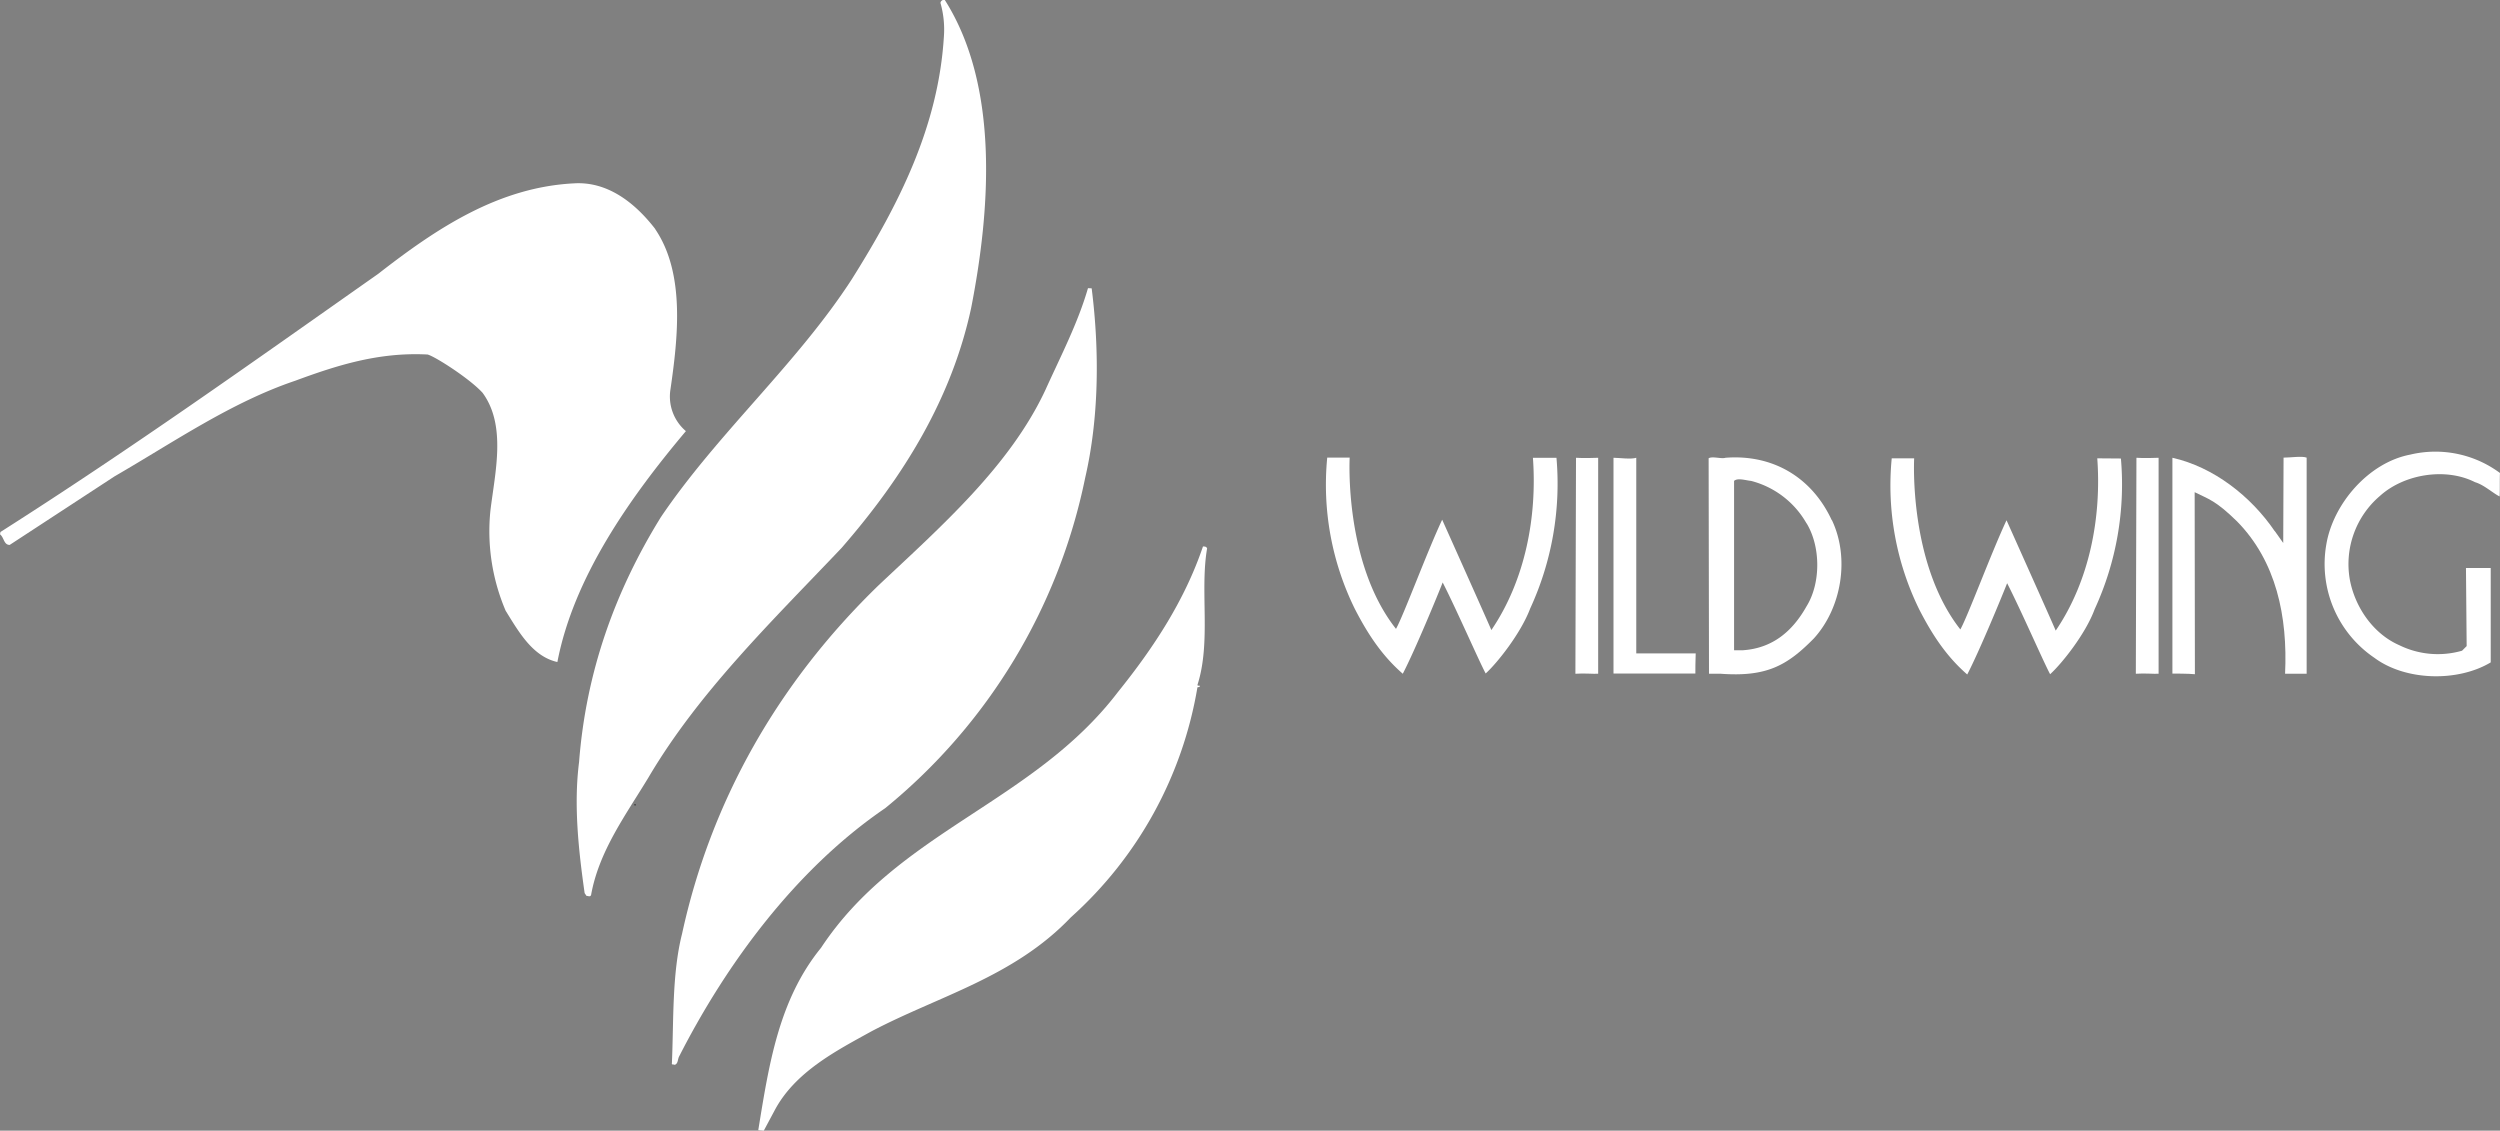
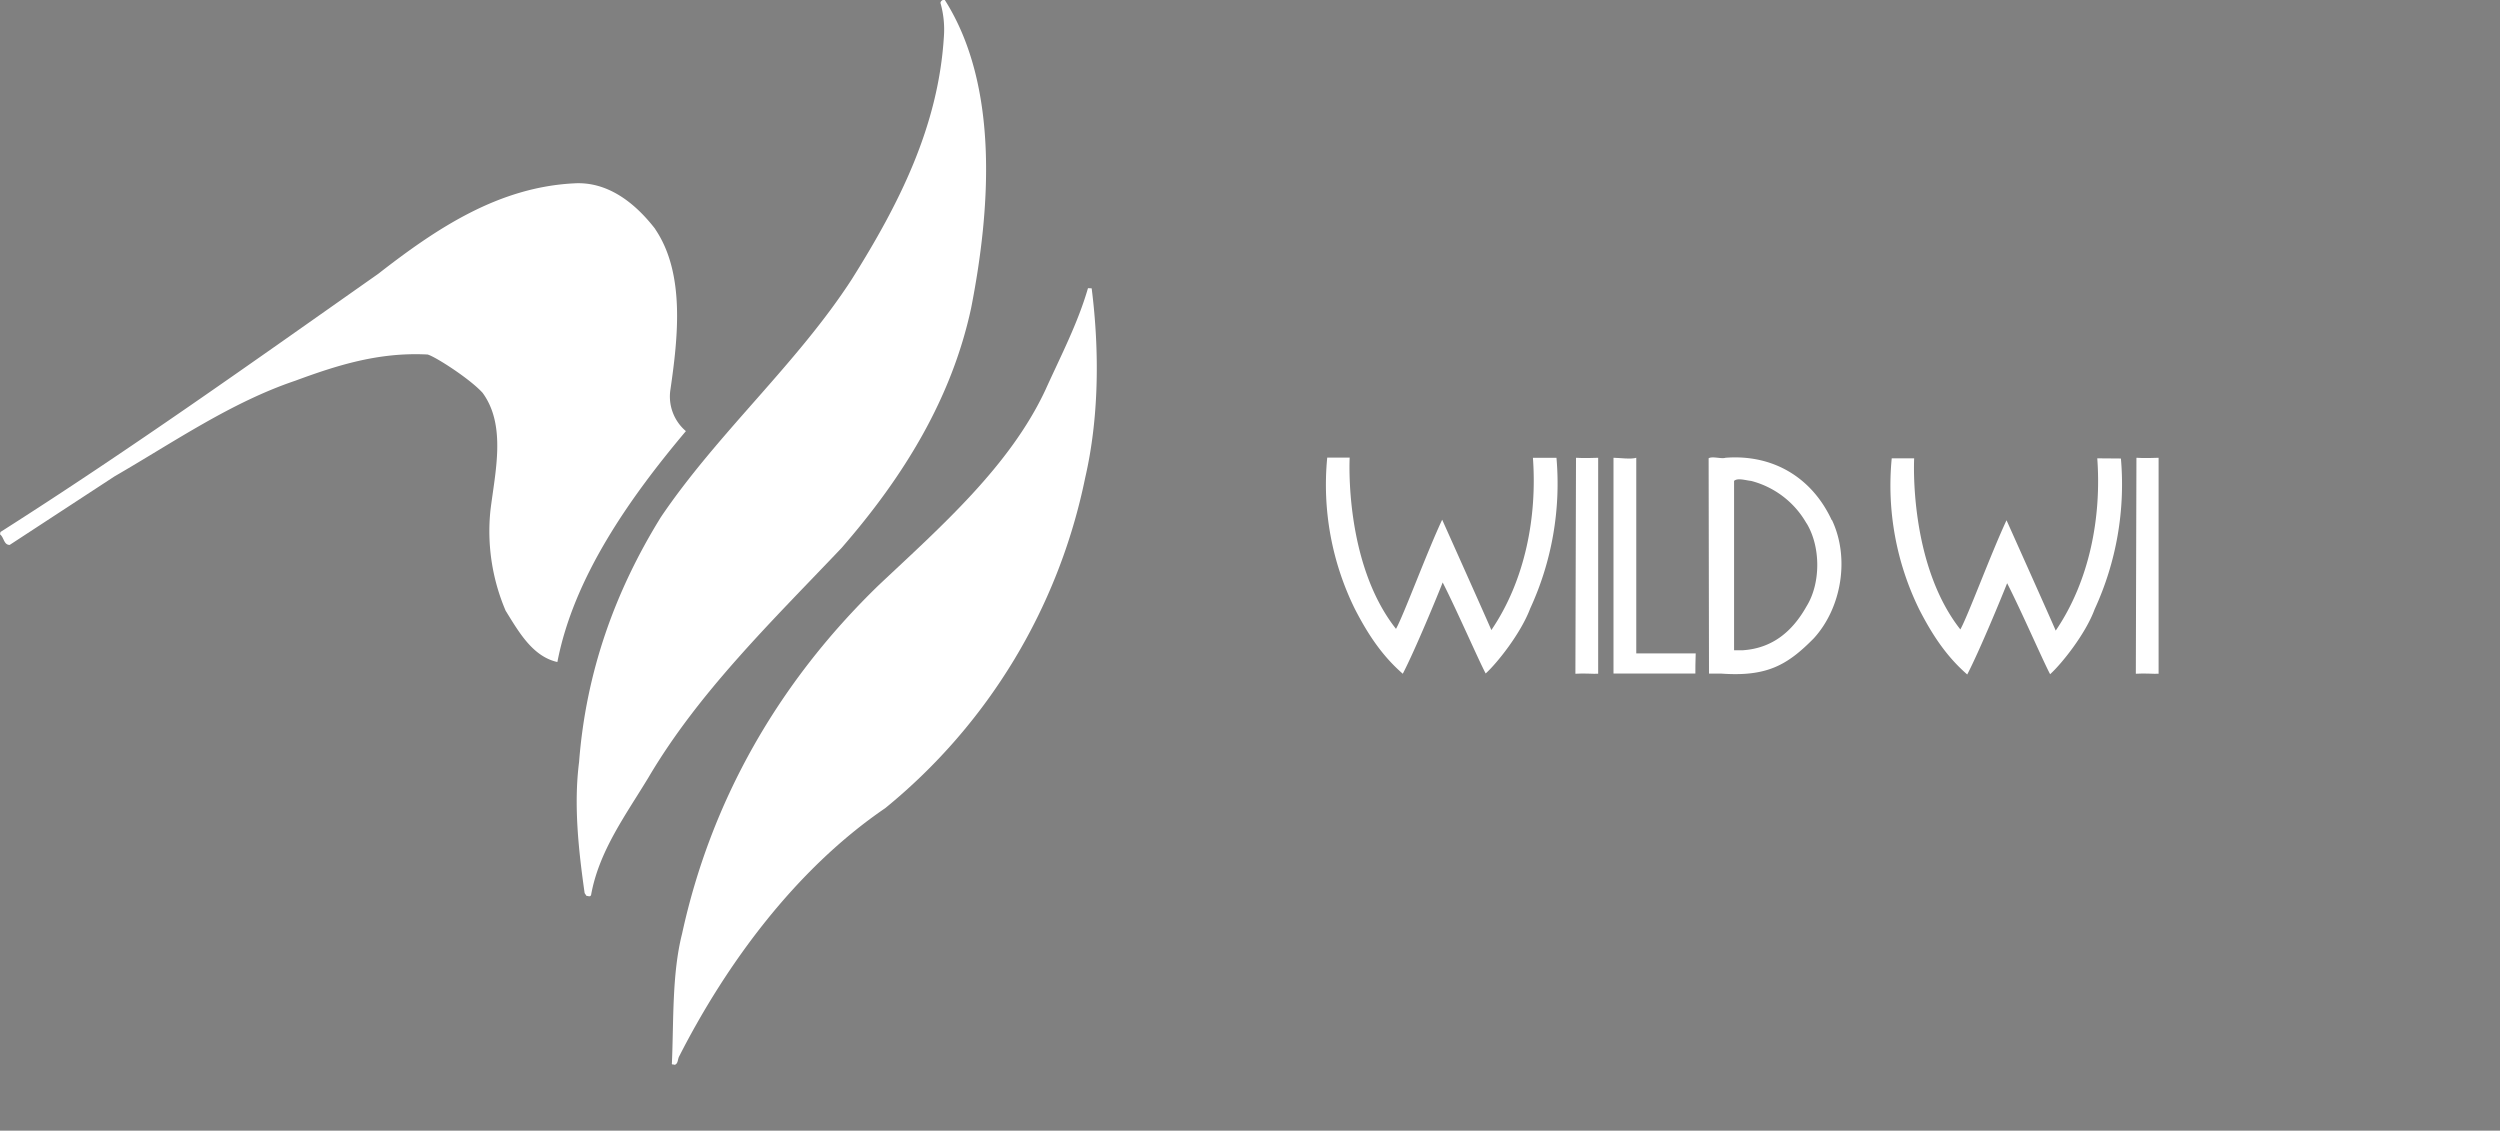
<svg xmlns="http://www.w3.org/2000/svg" id="Layer_1" data-name="Layer 1" viewBox="0 0 541.37 244.84">
  <rect x="0" y="0" width="541.37" height="244.84" fill="#808080" stroke="none" />
  <defs>
    <style>.cls-1{fill:#fff;}</style>
  </defs>
  <path class="cls-1" d="M204.6,0c11.8,18.6,9.9,45.3,5.7,66.7-4.2,19.5-14.5,36.4-28.1,52-15.1,15.9-30.9,31.2-41.8,49.7-4.9,8.1-10.7,15.9-12.4,25.4-.2.5-.6.2-1,.2l-.4-.6c-1.3-9.2-2.4-19-1.2-28.4,1.5-19.5,7.8-37,17.7-53,12.3-18.2,29.5-33.2,41.4-51.6,10.1-16.1,18.7-32.9,19.9-52.5a21,21,0,0,0-.7-7.1c-.2-.4.4-1,.9-.8Z" transform="translate(0 0)" />
  <path class="cls-1" d="M141.9,49.64c6.5,9.6,4.9,23.5,3.3,34.6a9.83,9.83,0,0,0,3.33,9.12c-12.3,14.6-24.33,31.78-27.83,50-5.4-1.2-8.4-6.6-11.2-11.1a43.8,43.8,0,0,1-3.3-21.7c1-8.3,3.5-18.4-1.7-25.5-3-3.3-11.3-8.5-12.1-8.3-10.4-.5-19.3,2.3-28.5,5.7-13.9,4.7-26.3,13.3-39.1,20.7L2.1,118c-1.3,0-1.2-1.6-2.1-2.3l.1-.5c28.3-18,54.5-36.7,81.8-55.9,12.7-9.9,26.1-18.8,42.5-19.6,7.2-.4,13.1,4.2,17.5,9.9Z" transform="translate(0 0)" />
  <path class="cls-1" d="M236.4,62.44c1.7,13.5,1.6,28-1.4,41A124.38,124.38,0,0,1,191.7,175c-19.5,13.3-34.5,33.9-44.6,53.7-.4.7-.2,1.6-1,1.9-.2-.2-.7.1-.6-.4.4-9.2,0-19.3,2.2-28,6.2-28.5,20.6-54.2,42.6-75.5,13.6-12.8,28.4-25.8,36.1-42.3,3.3-7.3,7-14.4,9.2-22Z" transform="translate(0 0)" />
-   <path class="cls-1" d="M261.4,118.74c-1.6,9.2.9,20.3-2.1,29.6.2.4.5-.2.5.4l-.5.1a85.93,85.93,0,0,1-27.4,49.8c-12.4,13-28.6,17-43.2,24.7-7.6,4.2-16.6,8.8-21,17.2l-2.3,4.3-1.2-.1c2.3-14.1,4.4-28.2,13.6-39.5,16.7-25.3,46-31.4,64.3-55.4,7.9-9.8,14.5-20,18.4-31.5.4,0,.7,0,.9.4Z" transform="translate(0 0)" />
-   <path d="M137.6,174.14a.6.6,0,0,1-.1.4l-.1-.4Z" transform="translate(0 0)" />
-   <path class="cls-1" d="M541.37,102.36c-.09,1.31,0,4.13-.09,5.15-1.6-.82-3.33-2.5-5.33-3.1-6.3-3.2-15.3-1.8-20.6,3a19.4,19.4,0,0,0-6.5,18.1c1.1,5.9,5,11.7,10.7,14.2a18.94,18.94,0,0,0,13.6,1.2l1-1L534,123h5.36s0,17.82,0,20.44c-7.19,4.3-18.5,4-25.2-1a24.53,24.53,0,0,1-10.39-24.6c1.5-8.8,9.19-17.7,18.19-19.4a23.46,23.46,0,0,1,19.42,4Z" transform="translate(0 0)" />
-   <path class="cls-1" d="M492.6,115l1.83,2.58.07-18.48c1.5,0,4-.39,5,0V145.9h-4.67c.58-12.41-1.91-24.36-10.41-33-4.63-4.53-6.1-4.79-9.17-6.32L475.3,146c-1.23-.14-4.87-.14-4.87-.14V99.13c8.9,2,17,8.31,22.17,15.91Z" transform="translate(0 0)" />
-   <path class="cls-1" d="M391.2,113.34a19.37,19.37,0,0,0-12-9.2c-1.1-.1-2.92-.72-3.69,0v36.67h1.92c6.34-.44,10.67-4,13.77-9.51,3.1-5,3.1-12.9,0-18Zm5.5-.7c3.9,8.2,2.1,19-3.9,25.6-5.8,5.9-10.24,8.38-20.16,7.66h-2.56L370,99.24c.84-.5,2.76.19,3.66-.11,10.3-.8,18.74,4.31,23,13.51Z" transform="translate(0 0)" />
+   <path class="cls-1" d="M391.2,113.34a19.37,19.37,0,0,0-12-9.2c-1.1-.1-2.92-.72-3.69,0v36.67h1.92c6.34-.44,10.67-4,13.77-9.51,3.1-5,3.1-12.9,0-18m5.5-.7c3.9,8.2,2.1,19-3.9,25.6-5.8,5.9-10.24,8.38-20.16,7.66h-2.56L370,99.24c.84-.5,2.76.19,3.66-.11,10.3-.8,18.74,4.31,23,13.51Z" transform="translate(0 0)" />
  <path class="cls-1" d="M354.33,99.13v42.36l12.87,0c-.07,2-.07,3.16-.07,4.36H349.4V99.13c1.16,0,3.78.38,4.93,0Z" transform="translate(0 0)" />
  <path class="cls-1" d="M346.08,99.13V145.9c-1.13.06-3-.14-4.93,0l.13-46.77c1.41.13,4.8,0,4.8,0Z" transform="translate(0 0)" />
  <path class="cls-1" d="M337.05,99.13a64.6,64.6,0,0,1-5.69,32.64c-2.05,5.44-7.23,11.9-9.64,14.07-1.44-2.68-6.24-13.69-9.31-19.71-1,2.57-5.94,14.57-8.64,19.77-4.6-4-7.66-8.76-10.36-14a60.81,60.81,0,0,1-6-32.81h4.86S291,121.88,302.3,136.18c1.6-2.81,6.71-16.64,10-23.64,0,0,10.14,22.62,10.65,23.9,7.36-10.82,9.93-24.61,9-37.31Z" transform="translate(0 0)" />
  <path class="cls-1" d="M467.44,99.13V145.9c-1.12.06-3-.14-4.93,0l.13-46.77c1.41.13,4.8,0,4.8,0Z" transform="translate(0 0)" />
  <path class="cls-1" d="M459.28,99.29a64.6,64.6,0,0,1-5.69,32.64c-2,5.44-7.23,11.9-9.64,14.07-1.44-2.68-6.23-13.69-9.31-19.71-1,2.56-5.94,14.57-8.64,19.77-4.6-4-7.65-8.76-10.35-14a60.9,60.9,0,0,1-6-32.81h4.86s-1.25,22.75,10,37.05c1.6-2.82,6.72-16.64,10-23.64,0,0,10.14,22.62,10.65,23.9,7.36-10.82,9.93-24.61,9-37.31Z" transform="translate(0 0)" />
</svg>